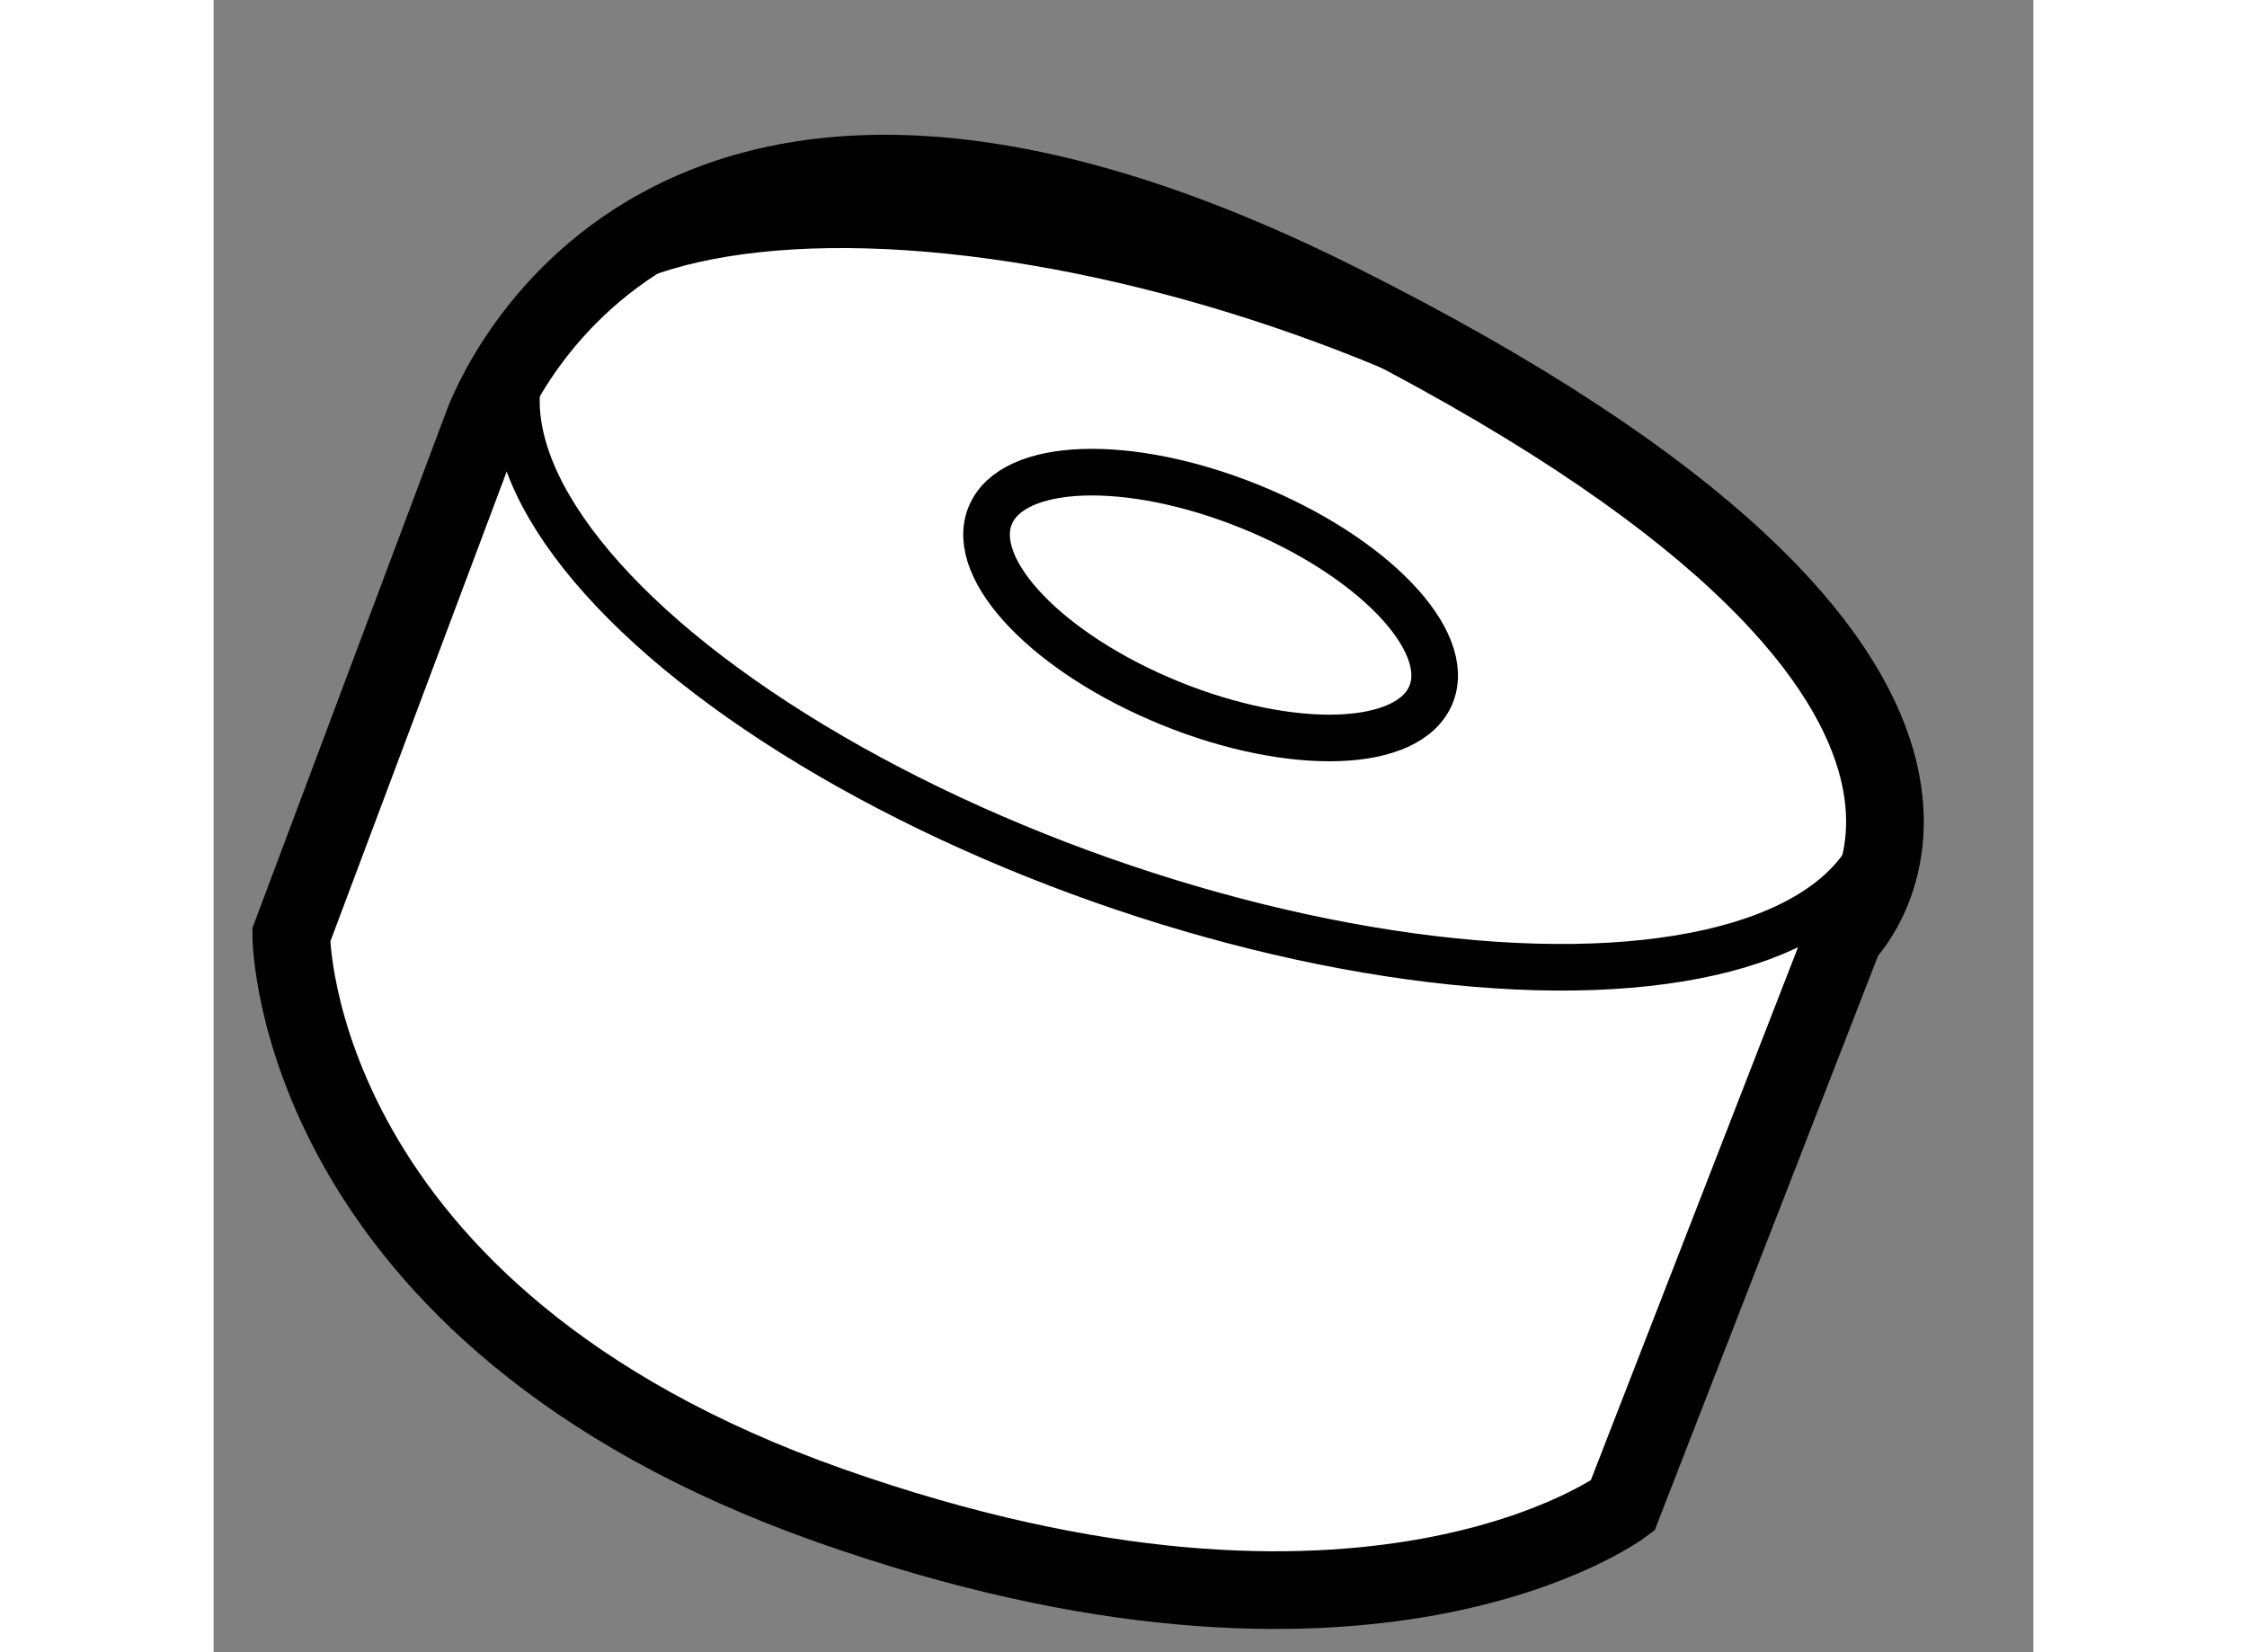
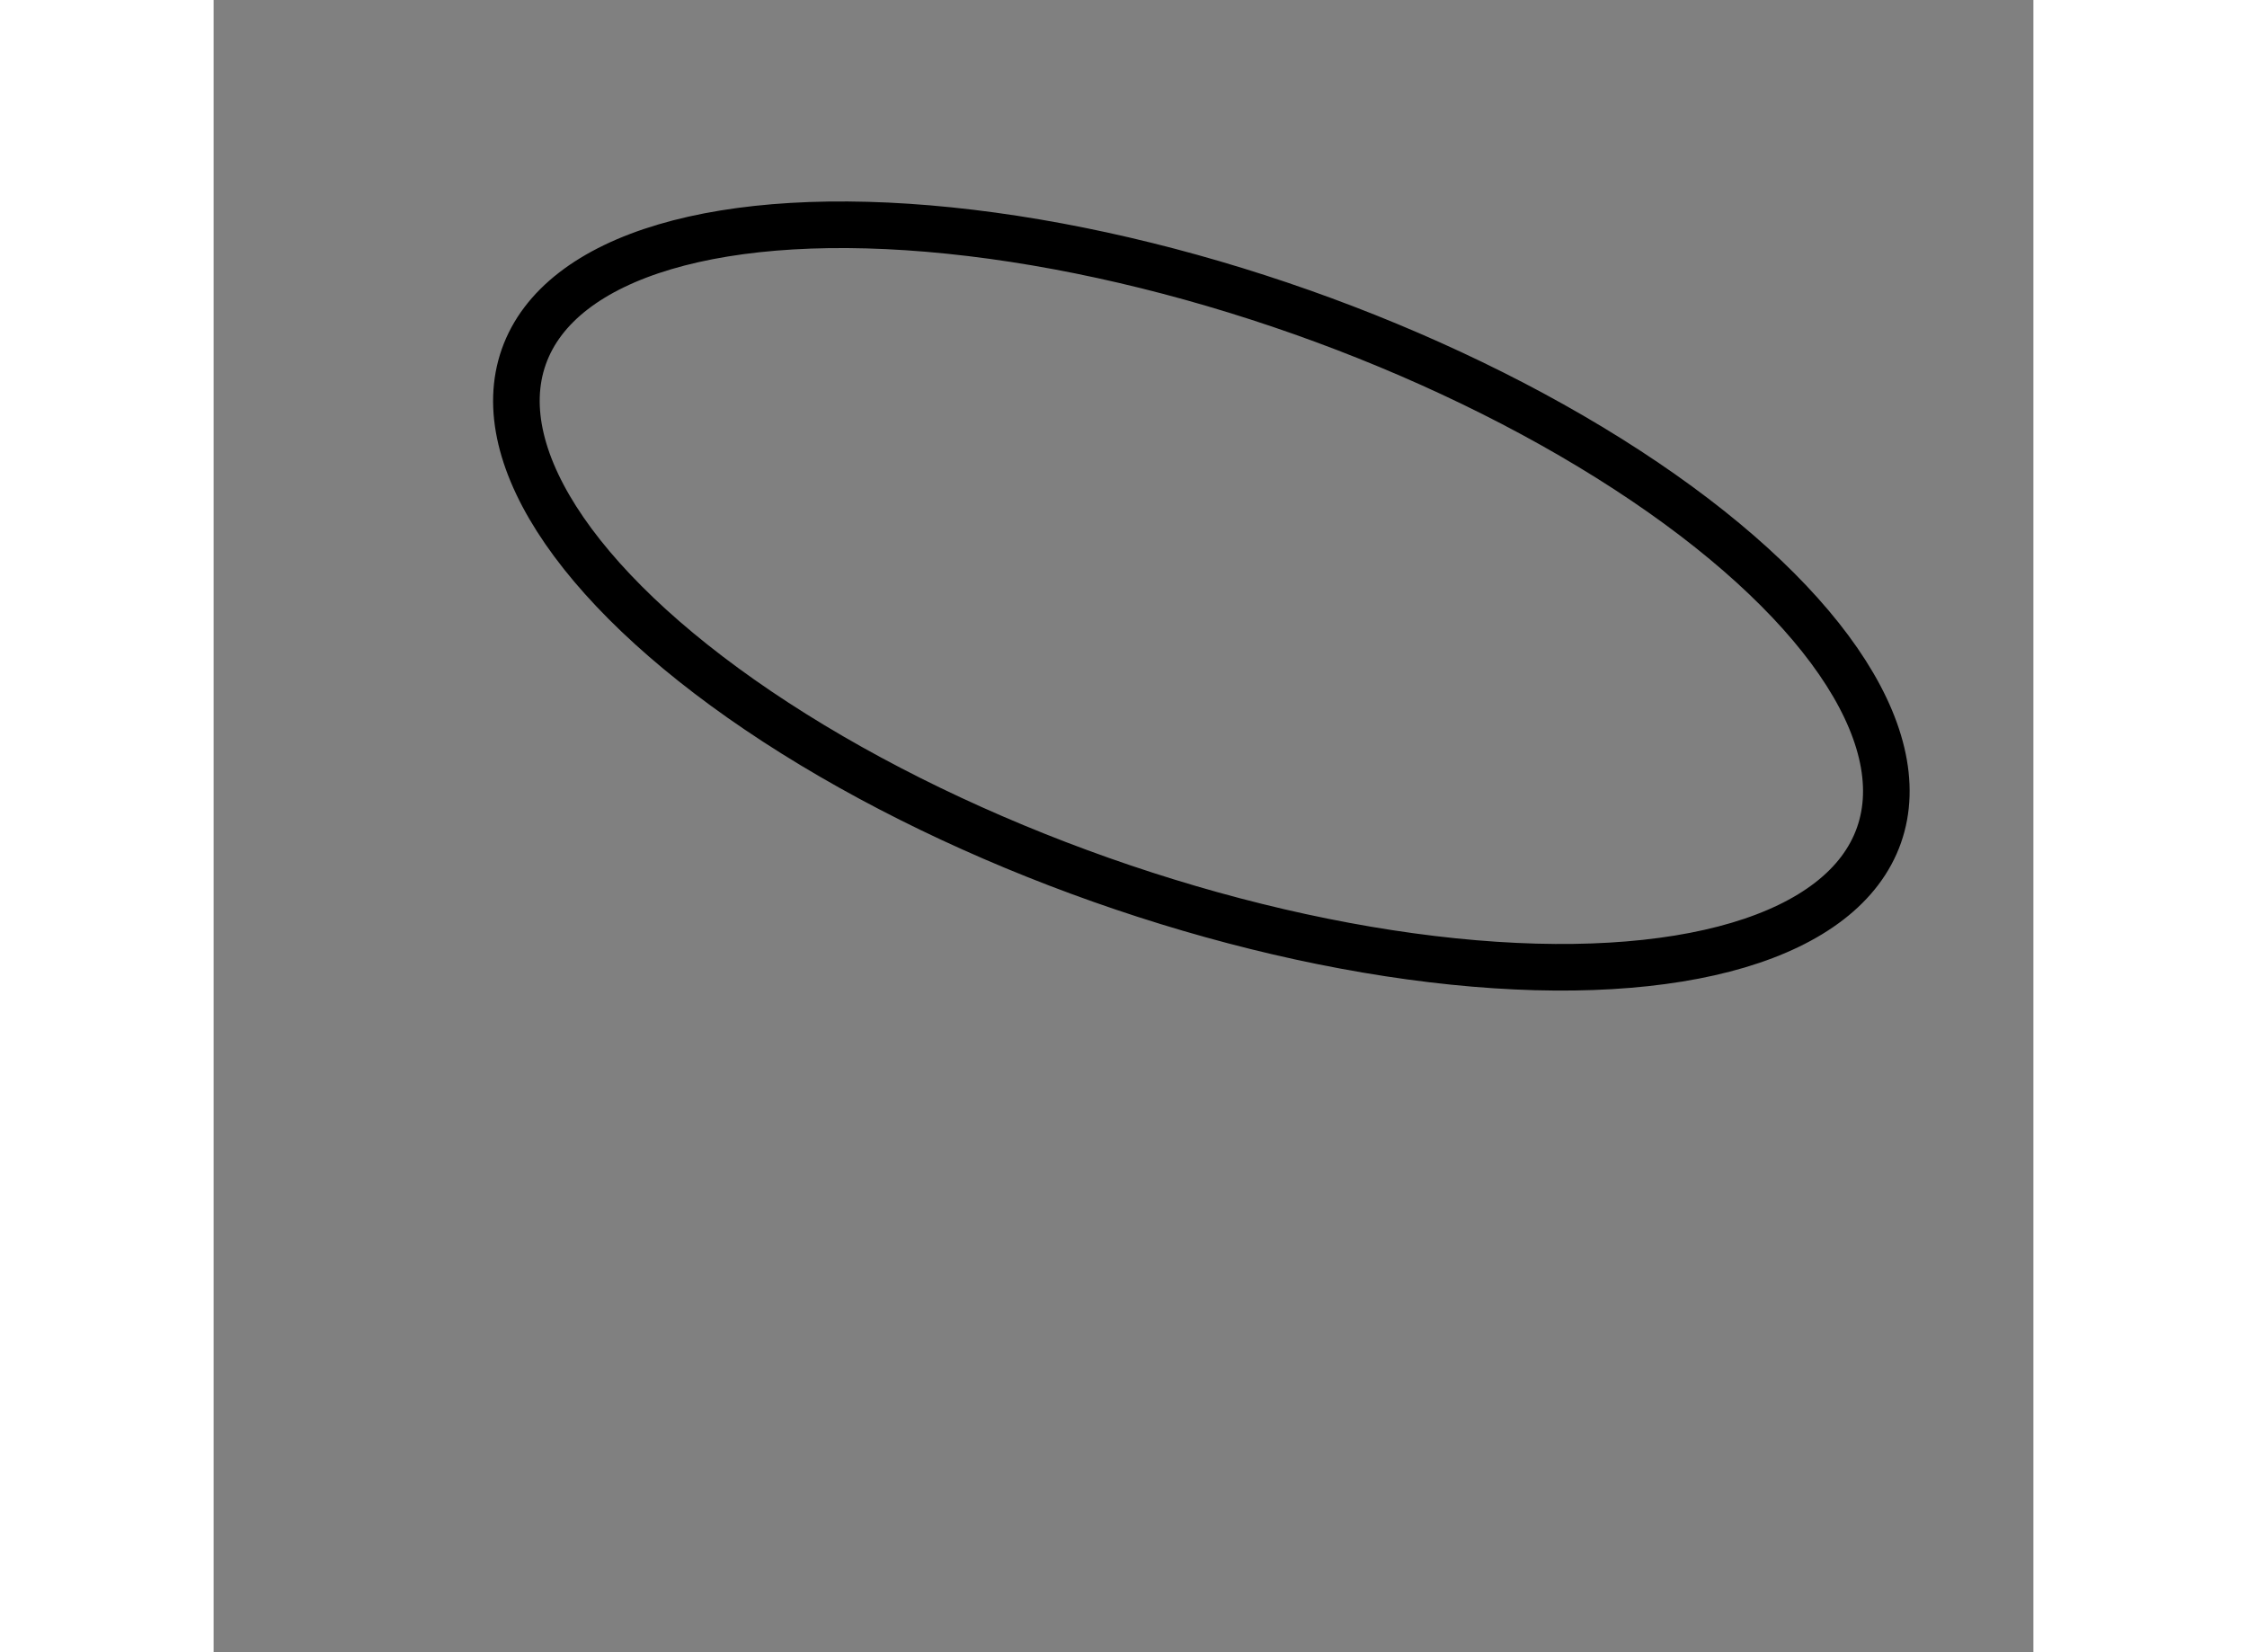
<svg xmlns="http://www.w3.org/2000/svg" version="1.1" x="0px" y="0px" width="244.8px" height="180px" viewBox="198.337 42.557 11.716 10.637" enable-background="new 0 0 244.8 180" xml:space="preserve">
  <rect x="198.337" y="42.557" width="11.716" height="10.637" fill="#808080" stroke="none" />
  <g>
-     <path fill="#FFFFFF" stroke="#000000" stroke-width="0.5" d="M207.408,52.251l1.428-3.673c0,0,1.633-1.632-3.266-4.081    c-4.488-2.244-5.508,0.816-5.508,0.816l-1.225,3.264c0,0,0,2.449,3.469,3.673S207.408,52.251,207.408,52.251z" />
    <ellipse transform="matrix(0.943 0.333 -0.333 0.943 27.173 -65.545)" fill="none" stroke="#000000" stroke-width="0.3" cx="204.652" cy="46.437" rx="4.626" ry="1.938" />
-     <ellipse transform="matrix(0.927 0.376 -0.376 0.927 32.417 -73.511)" fill="none" stroke="#000000" stroke-width="0.3" cx="204.72" cy="46.374" rx="1.531" ry="0.683" />
  </g>
</svg>